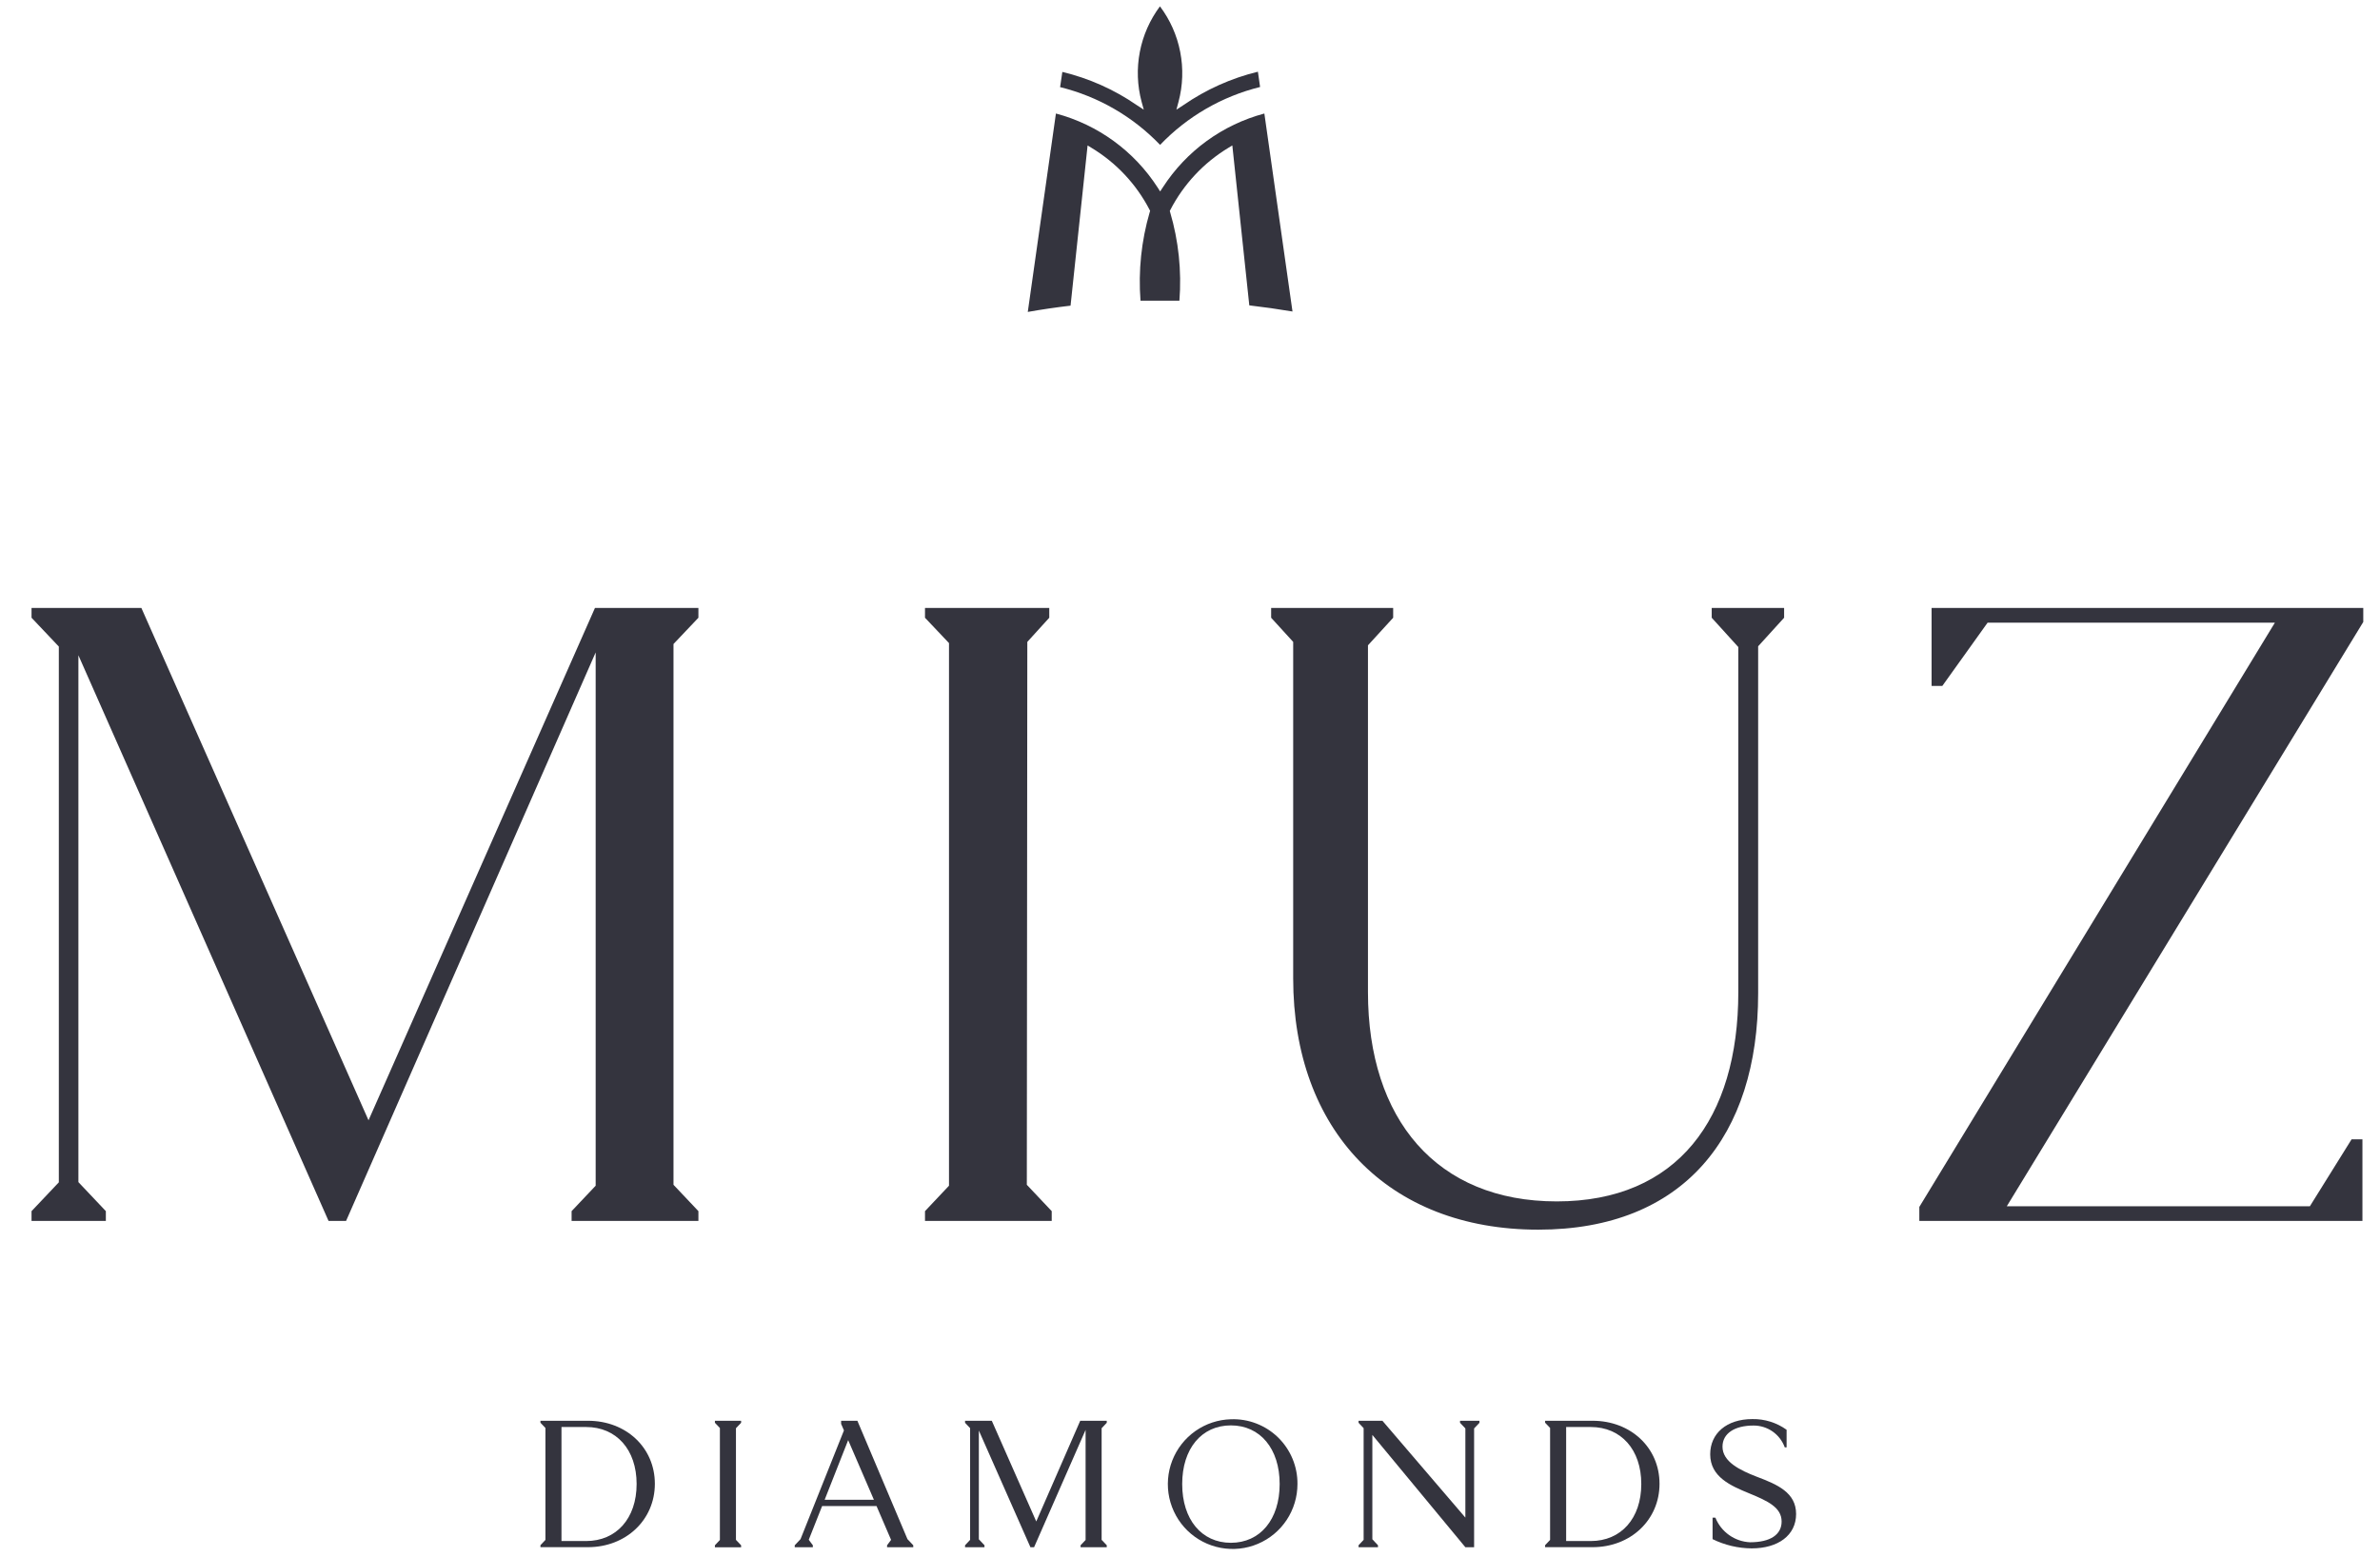
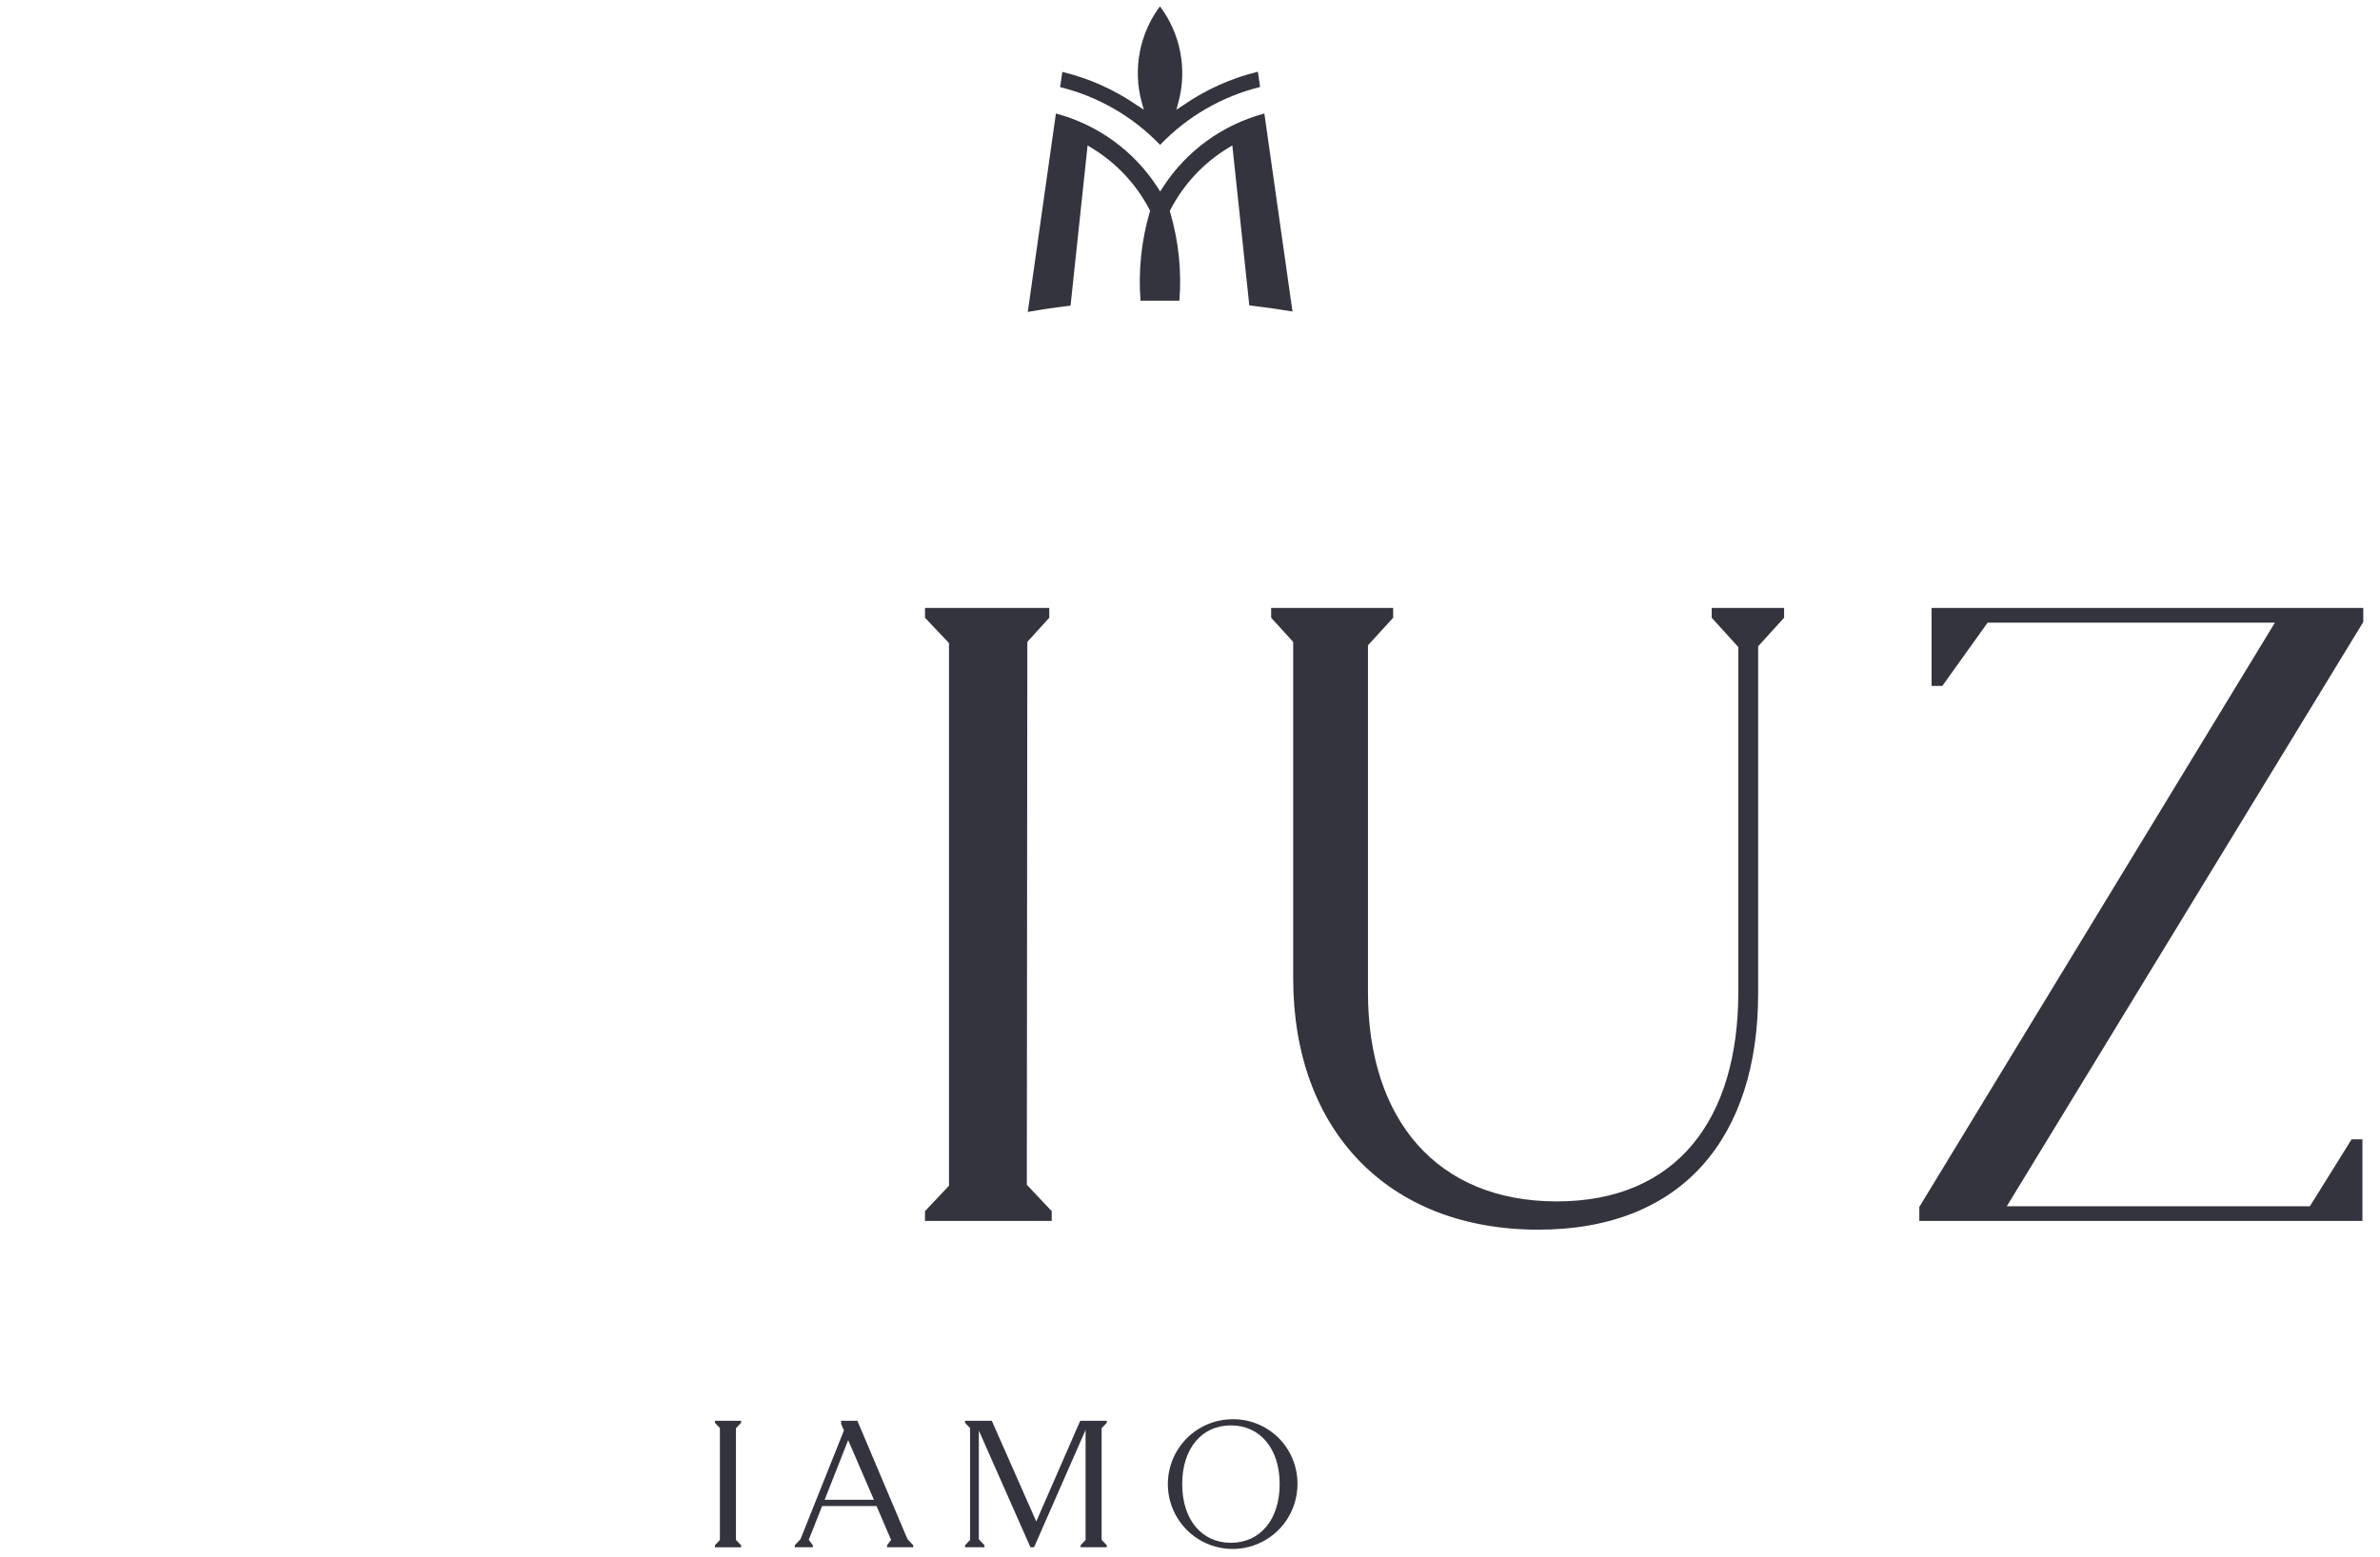
<svg xmlns="http://www.w3.org/2000/svg" width="107" height="70" viewBox="0 0 107 70" fill="none">
-   <path d="M26.748 27.341L16.568 50.381L6.356 27.341H1.418V27.781L2.645 29.077V53.171L1.418 54.467V54.907H4.759V54.467L3.525 53.162V29.469L14.771 54.907H15.559L26.78 29.34V53.323L25.698 54.467V54.907H31.399V54.467L30.279 53.282V28.962L31.399 27.781V27.341H26.748Z" fill="#34343E" />
  <path d="M106.248 27.341H86.84V30.847H87.323L89.358 28.003H102.274L86.289 54.277V54.907H106.21V51.236H105.723L103.847 54.248H90.221L106.248 27.971V27.341Z" fill="#34343E" />
  <path d="M76.955 27.341V27.781L78.151 29.099V44.619C78.151 50.321 75.396 54.029 69.989 54.029C64.583 54.029 61.501 50.33 61.501 44.619V29.02L62.634 27.781V27.341H57.148V27.781L58.139 28.867V43.998C58.139 50.811 62.387 55.3 69.157 55.3C75.696 55.3 79.043 51.087 79.043 44.67V29.064L80.21 27.781V27.341H76.955Z" fill="#34343E" />
  <path d="M46.186 28.867L47.173 27.781V27.341H41.586V27.781L42.665 28.921V53.323L41.586 54.467V54.907H47.283V54.467L46.164 53.282L46.186 28.867Z" fill="#34343E" />
  <path d="M32.141 63.894V63.985L32.365 64.22V69.256L32.141 69.494V69.585H33.319V69.494L33.087 69.25V64.229L33.319 63.985V63.894H32.141Z" fill="#34343E" />
  <path d="M48.565 63.894L46.588 68.423L44.589 63.894H43.387V63.985L43.614 64.226V69.25L43.387 69.493V69.582H44.26V69.493L44.007 69.224V64.334L46.326 69.582H46.49L48.806 64.305V69.256L48.581 69.493V69.582H49.758V69.493L49.527 69.25V64.229L49.758 63.985V63.894H48.565Z" fill="#34343E" />
  <path d="M55.338 63.826C54.766 63.842 54.21 64.026 53.742 64.356C53.273 64.686 52.912 65.147 52.703 65.682C52.495 66.216 52.449 66.8 52.57 67.361C52.692 67.921 52.975 68.434 53.386 68.834C53.797 69.234 54.316 69.503 54.88 69.609C55.443 69.715 56.025 69.653 56.552 69.429C57.08 69.206 57.53 68.832 57.847 68.353C58.163 67.875 58.331 67.314 58.331 66.74C58.335 66.35 58.259 65.962 58.109 65.602C57.959 65.241 57.737 64.914 57.458 64.642C57.178 64.37 56.846 64.157 56.481 64.017C56.117 63.876 55.728 63.812 55.338 63.826ZM55.338 69.382C54.022 69.382 53.149 68.334 53.149 66.74C53.149 65.147 54.022 64.102 55.338 64.102C56.654 64.102 57.531 65.15 57.531 66.74C57.531 68.33 56.658 69.382 55.338 69.382Z" fill="#34343E" />
-   <path d="M65.64 63.894V63.985L65.88 64.239V68.249L62.151 63.894H61.078V63.985L61.306 64.226V69.25L61.078 69.493V69.582H61.951V69.493L61.698 69.224V64.53L65.88 69.582H66.273V64.239L66.513 63.985V63.894H65.64Z" fill="#34343E" />
-   <path d="M71.6 63.894H69.465V63.982L69.689 64.217V69.253L69.465 69.49V69.579H71.6C73.312 69.579 74.609 68.353 74.609 66.728C74.609 65.103 73.312 63.894 71.6 63.894ZM71.515 69.303H70.411V64.175H71.515C72.881 64.175 73.789 65.192 73.789 66.738C73.789 68.284 72.881 69.303 71.515 69.303Z" fill="#34343E" />
-   <path d="M26.432 63.894H24.297V63.982L24.521 64.217V69.253L24.297 69.49V69.579H26.432C28.144 69.579 29.441 68.353 29.441 66.728C29.441 65.103 28.15 63.894 26.432 63.894ZM26.347 69.303H25.243V64.175H26.347C27.713 64.175 28.621 65.192 28.621 66.738C28.621 68.284 27.713 69.303 26.347 69.303Z" fill="#34343E" />
  <path d="M38.546 63.894H37.815V64.033L37.942 64.328L35.99 69.218L35.73 69.493V69.582H36.544V69.493L36.36 69.246L36.961 67.729H39.407L40.061 69.25L39.881 69.493V69.582H41.058V69.493L40.798 69.218L38.546 63.894ZM37.075 67.447L38.132 64.765L39.289 67.447H37.075Z" fill="#34343E" />
-   <path d="M78.984 66.412C78.209 66.114 77.44 65.731 77.44 65.059C77.44 64.467 77.981 64.109 78.832 64.109C79.139 64.107 79.44 64.2 79.692 64.376C79.944 64.552 80.135 64.802 80.24 65.091H80.322V64.299C79.874 63.978 79.336 63.809 78.785 63.818C77.621 63.818 76.887 64.467 76.887 65.401C76.887 66.421 77.811 66.817 78.642 67.159C79.475 67.501 80.098 67.793 80.098 68.426C80.098 69.009 79.601 69.358 78.677 69.358C78.339 69.342 78.013 69.23 77.737 69.034C77.461 68.838 77.247 68.566 77.121 68.252H76.994V69.218C77.542 69.487 78.143 69.629 78.753 69.633C79.933 69.633 80.749 69.05 80.749 68.087C80.749 67.124 79.908 66.76 78.984 66.412Z" fill="#34343E" />
  <path d="M52.149 6.509C50.928 5.238 49.371 4.339 47.66 3.918L47.761 3.234C48.958 3.522 50.092 4.027 51.105 4.726L51.422 4.932L51.324 4.577C51.128 3.846 51.101 3.08 51.244 2.336C51.387 1.593 51.697 0.892 52.149 0.285C52.604 0.89 52.916 1.591 53.06 2.335C53.205 3.078 53.179 3.845 52.984 4.577L52.889 4.932L53.206 4.726C54.221 4.025 55.355 3.516 56.553 3.225L56.651 3.912C54.939 4.335 53.383 5.235 52.162 6.509" fill="#34343E" />
  <path d="M48.13 13.746L48.896 6.54L49.076 6.651C50.185 7.321 51.087 8.284 51.683 9.435L51.708 9.486L51.689 9.54C51.312 10.831 51.172 12.18 51.275 13.521C51.591 13.521 51.908 13.521 52.202 13.521C52.496 13.521 52.749 13.521 53.024 13.521C53.128 12.181 52.987 10.833 52.607 9.543L52.591 9.489L52.616 9.438C53.212 8.287 54.112 7.323 55.22 6.651L55.403 6.54L56.166 13.733C56.821 13.809 57.466 13.901 58.108 14.009L56.843 5.105C54.96 5.607 53.331 6.792 52.275 8.431L52.158 8.609L52.044 8.431C50.987 6.792 49.357 5.606 47.472 5.105L46.207 14.028C46.83 13.917 47.476 13.822 48.13 13.746Z" fill="#34343E" />
</svg>